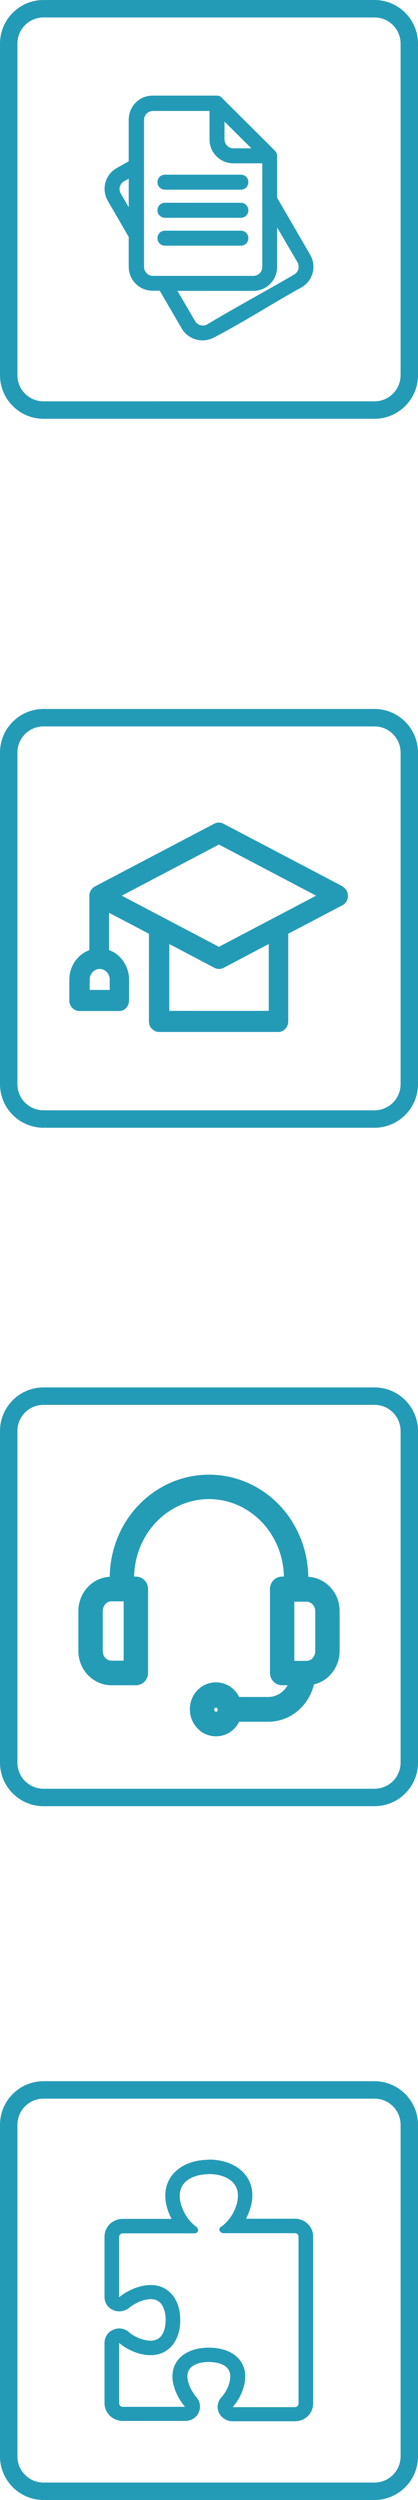
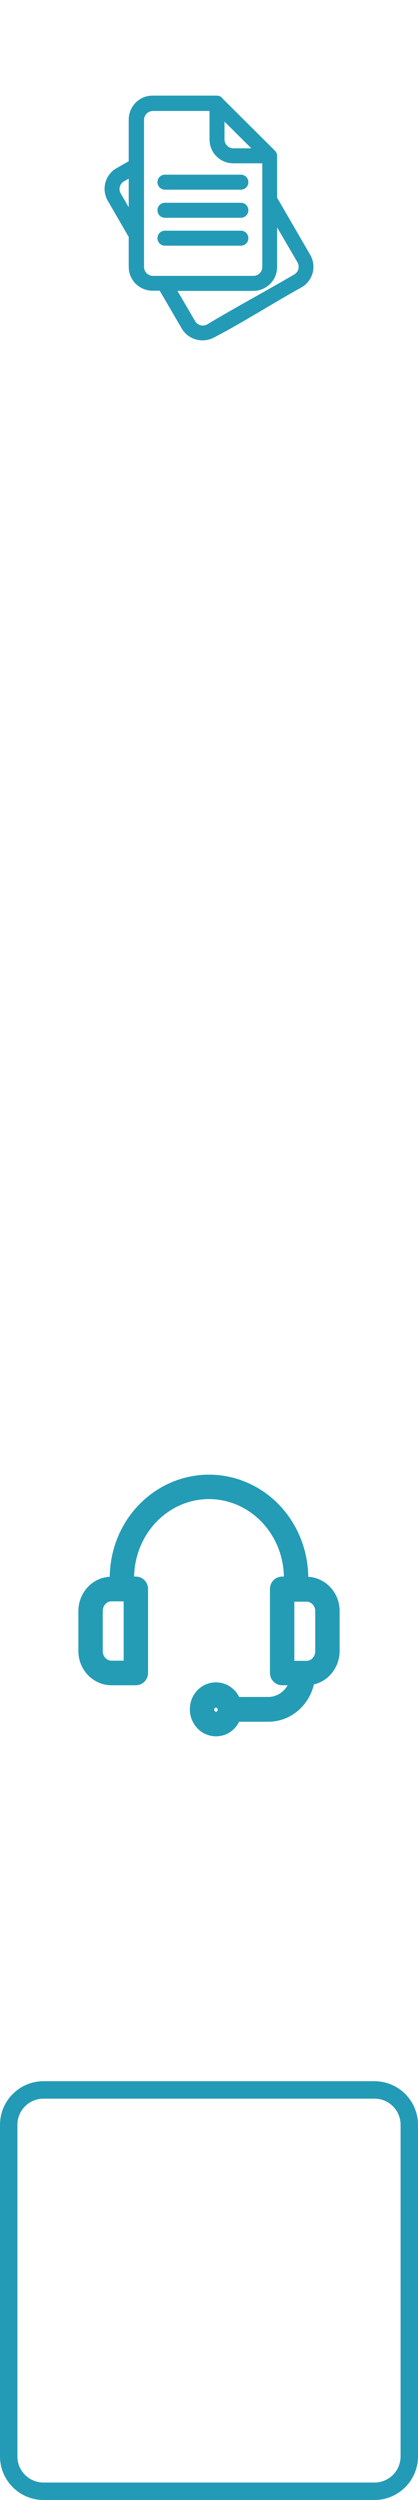
<svg xmlns="http://www.w3.org/2000/svg" id="Layer_2" data-name="Layer 2" viewBox="0 0 24 143.27">
  <defs>
    <style>
      .cls-1 {
        stroke: #249cb6;
        stroke-miterlimit: 10;
      }

      .cls-1, .cls-2 {
        fill: #249bb6;
      }

      .cls-2 {
        stroke-width: 0px;
      }
    </style>
  </defs>
  <g id="Layer_1-2" data-name="Layer 1">
    <g>
      <path class="cls-2" d="M12.76,5.63l3.02,3c.08.08.13.19.13.3v2.4l1.9,3.27c.19.33.23.7.14,1.04-.09.34-.31.64-.64.83-1.67.92-3.34,2-5.02,2.87-.32.17-.69.21-1.02.12-.34-.09-.65-.31-.84-.64l-1.26-2.16h-.41c-.38,0-.72-.15-.97-.4-.25-.25-.4-.59-.4-.97v-1.71l-1.2-2.07c-.19-.33-.23-.7-.14-1.04.09-.34.31-.64.64-.83l.7-.4v-2.39c0-.38.16-.72.4-.97.25-.25.59-.4.97-.4h3.69c.12,0,.23.05.31.13h0ZM15.91,13.04v2.26c0,.38-.15.72-.4.97-.25.25-.59.4-.97.4h-4.35l1.01,1.73c.07.12.18.2.31.24.12.03.26.02.37-.04,1.65-.99,3.37-1.91,5.03-2.88.11-.07.19-.18.22-.3.03-.12.02-.25-.04-.37l-1.17-2h0ZM7.39,11.87v-1.63l-.27.15c-.12.07-.2.18-.24.31-.03.13-.02.27.05.38l.45.78ZM9.47,14.08c-.24,0-.43-.19-.43-.43s.19-.43.43-.43h4.36c.24,0,.43.19.43.43s-.19.43-.43.43h-4.36ZM9.47,12.48c-.24,0-.43-.19-.43-.43s.19-.43.43-.43h4.36c.24,0,.43.19.43.43s-.19.43-.43.43h-4.36ZM9.47,10.87c-.24,0-.43-.19-.43-.43s.19-.43.43-.43h4.36c.24,0,.43.19.43.43s-.19.43-.43.43h-4.36ZM15.04,9.36h-1.64c-.38,0-.72-.15-.97-.4-.25-.25-.4-.59-.4-.97v-1.63h-3.25c-.14,0-.27.06-.36.15-.09.09-.15.22-.15.36v8.43c0,.14.06.27.15.36.09.09.22.15.36.15h5.77c.14,0,.27-.06.36-.15s.15-.22.15-.36v-5.94h0ZM12.89,6.97v1.02c0,.14.06.27.15.36.09.09.22.15.36.15h1.03l-1.54-1.53Z" />
-       <path class="cls-2" d="M21.5,1c.83,0,1.5.67,1.5,1.5v19c0,.83-.67,1.5-1.5,1.5H2.5c-.83,0-1.5-.67-1.5-1.5V2.5c0-.83.67-1.5,1.5-1.5h19M21.5,0H2.5C1.12,0,0,1.12,0,2.5v19c0,1.38,1.12,2.5,2.5,2.5h19c1.38,0,2.5-1.12,2.5-2.5V2.5c0-1.38-1.12-2.5-2.5-2.5h0Z" />
    </g>
    <g>
-       <path class="cls-2" d="M19.68,50.8l-6.86-3.6c-.16-.08-.35-.08-.51,0l-6.86,3.6c-.09.05-.17.13-.23.22-.06.09-.09.2-.09.32v3.11c-.33.12-.62.35-.83.65-.2.3-.32.66-.32,1.04v1.2h0c0,.16.06.31.17.42.11.11.25.18.4.18h2.29c.15,0,.3-.06.4-.18.11-.11.17-.27.17-.42v-1.2c0-.37-.11-.73-.32-1.04-.2-.3-.49-.53-.83-.65v-2.14l2.29,1.2v5.03c0,.16.06.31.17.42.11.11.25.18.4.18h6.86c.15,0,.3-.06.4-.18.11-.11.17-.27.17-.42v-5.03l3.11-1.63c.13-.07.23-.18.28-.32.05-.14.05-.29,0-.43-.05-.14-.15-.25-.28-.32h0ZM6.29,56.73h-1.14v-.6c0-.21.11-.41.29-.52.18-.11.39-.11.57,0,.18.11.29.31.29.52v.6ZM15.43,57.93h-5.71v-3.83l2.6,1.37c.16.08.35.08.51,0l2.6-1.37v3.83ZM12.57,54.26l-5.58-2.93,5.58-2.93,5.58,2.93-5.58,2.93Z" />
-       <path class="cls-2" d="M21.5,41.63c.83,0,1.5.67,1.5,1.5v19c0,.83-.67,1.5-1.5,1.5H2.5c-.83,0-1.5-.67-1.5-1.5v-19c0-.83.67-1.5,1.5-1.5h19M21.5,40.63H2.5c-1.38,0-2.5,1.12-2.5,2.5v19c0,1.38,1.12,2.5,2.5,2.5h19c1.38,0,2.5-1.12,2.5-2.5v-19c0-1.38-1.12-2.5-2.5-2.5h0Z" />
+       </g>
+     <g>
+       <path class="cls-1" d="M17.6,90.86h-.4v-.42c0-1.44-.55-2.82-1.52-3.84-.98-1.02-2.3-1.59-3.68-1.59s-2.7.57-3.68,1.59c-.98,1.02-1.52,2.4-1.52,3.84v.42h-.4c-.37,0-.73.15-.99.43-.26.27-.41.65-.41,1.03v2.3c0,.39.15.76.41,1.03.26.27.62.43.99.43h1.4c.05,0,.1-.02.14-.06.04-.04.06-.09.06-.15v-4.81c0-.06-.02-.11-.06-.15s-.09-.06-.14-.06h-.6v-.42c0-1.33.51-2.61,1.41-3.55.9-.94,2.12-1.47,3.39-1.47s2.49.53,3.39,1.47c.9.94,1.41,2.22,1.41,3.55v.42h-.6c-.11,0-.2.09-.2.21v4.81c0,.06.02.11.06.15.04.04.09.06.14.06h.99c-.05.46-.26.88-.59,1.19-.33.31-.76.48-1.2.48h-2.02c-.07-.34-.29-.63-.6-.76-.31-.13-.66-.1-.94.1-.28.19-.44.52-.44.87s.17.67.44.87c.28.19.63.23.94.1.31-.13.53-.42.6-.76h2.02c.55,0,1.08-.21,1.48-.6.41-.39.66-.92.71-1.49h.01c.37,0,.73-.15.99-.43.26-.27.41-.65.41-1.03v-2.3c0-.39-.15-.76-.41-1.03-.26-.27-.62-.43-.99-.43h0ZM7.6,95.67h-1.2c-.27,0-.52-.11-.71-.31-.19-.2-.29-.46-.29-.74v-2.3c0-.28.11-.54.29-.74.19-.2.44-.31.71-.31h1.2v4.39ZM12.4,98.6c-.16,0-.31-.07-.42-.18-.11-.12-.18-.28-.18-.44s.06-.33.18-.44c.11-.12.27-.18.42-.18s.31.07.42.18c.11.12.18.28.18.44s-.06.33-.18.44c-.11.12-.27.18-.42.18ZM18.6,94.63c0,.28-.11.54-.29.74-.19.2-.44.31-.71.31h-1.2v-4.39h1.2c.27,0,.52.11.71.31.19.2.29.46.29.74v2.3Z" />
    </g>
    <g>
-       <path class="cls-1" d="M17.6,90.86h-.4v-.42c0-1.44-.55-2.82-1.52-3.84-.98-1.02-2.3-1.59-3.68-1.59s-2.7.57-3.68,1.59c-.98,1.02-1.52,2.4-1.52,3.84v.42h-.4c-.37,0-.73.15-.99.43-.26.27-.41.65-.41,1.03v2.3c0,.39.15.76.41,1.03.26.27.62.43.99.43h1.4c.05,0,.1-.02.14-.06.04-.04.06-.09.06-.15v-4.81c0-.06-.02-.11-.06-.15s-.09-.06-.14-.06h-.6v-.42c0-1.33.51-2.61,1.41-3.55.9-.94,2.12-1.47,3.39-1.47s2.49.53,3.39,1.47c.9.94,1.41,2.22,1.41,3.55v.42h-.6c-.11,0-.2.09-.2.21v4.81c0,.06.02.11.06.15.04.04.09.06.14.06h.99c-.05.46-.26.88-.59,1.19-.33.31-.76.48-1.2.48h-2.02c-.07-.34-.29-.63-.6-.76-.31-.13-.66-.1-.94.1-.28.19-.44.52-.44.87s.17.67.44.87c.28.19.63.23.94.1.31-.13.53-.42.6-.76h2.02c.55,0,1.08-.21,1.48-.6.41-.39.66-.92.71-1.49h.01c.37,0,.73-.15.99-.43.26-.27.41-.65.41-1.03v-2.3c0-.39-.15-.76-.41-1.03-.26-.27-.62-.43-.99-.43h0ZM7.6,95.67h-1.2c-.27,0-.52-.11-.71-.31-.19-.2-.29-.46-.29-.74v-2.3c0-.28.11-.54.29-.74.19-.2.44-.31.71-.31h1.2v4.39ZM12.4,98.6c-.16,0-.31-.07-.42-.18-.11-.12-.18-.28-.18-.44s.06-.33.18-.44c.11-.12.27-.18.42-.18s.31.07.42.18c.11.12.18.28.18.44s-.06.33-.18.44c-.11.12-.27.18-.42.18ZM18.6,94.63c0,.28-.11.54-.29.74-.19.2-.44.31-.71.31h-1.2v-4.39h1.2c.27,0,.52.11.71.31.19.2.29.46.29.74v2.3Z" />
-       <path class="cls-2" d="M21.5,80.51c.83,0,1.5.67,1.5,1.5v19c0,.83-.67,1.5-1.5,1.5H2.5c-.83,0-1.5-.67-1.5-1.5v-19c0-.83.67-1.5,1.5-1.5h19M21.5,79.51H2.5c-1.38,0-2.5,1.12-2.5,2.5v19c0,1.38,1.12,2.5,2.5,2.5h19c1.38,0,2.5-1.12,2.5-2.5v-19c0-1.38-1.12-2.5-2.5-2.5h0Z" />
-     </g>
-     <g>
-       <path class="cls-2" d="M12,124.59c.77,0,1.66.33,1.66,1.23,0,.64-.4,1.4-.96,1.79-.09.04-.13.14-.09.23.04.08.13.14.21.14h4.11c.13,0,.21.08.21.21v9.55c0,.12-.09.21-.21.21h-3.57c.43-.49.72-1.15.72-1.77,0-.99-.83-1.64-2.09-1.64s-2.09.66-2.09,1.64c0,.6.3,1.25.72,1.75h-3.57c-.13,0-.21-.08-.21-.21v-3.45c.51.43,1.19.7,1.81.7,1.02,0,1.7-.8,1.7-2.01s-.68-2.01-1.7-2.01c-.62,0-1.3.29-1.81.7v-3.45c0-.12.09-.21.21-.21h4.11c.11,0,.19-.06.21-.14.02-.08-.02-.16-.09-.23-.55-.39-.96-1.15-.96-1.79,0-.9.89-1.23,1.66-1.23M12,123.77c-1.47,0-2.51.84-2.51,2.05,0,.45.13.9.36,1.34h-2.79c-.6,0-1.06.45-1.06,1.03v3.45c0,.33.19.62.49.74.11.06.23.08.36.08.19,0,.38-.06.55-.19.38-.31.87-.51,1.26-.51.79,0,.85.9.85,1.19s-.06,1.19-.85,1.19c-.4,0-.89-.18-1.26-.49-.15-.14-.36-.21-.55-.21-.13,0-.23.02-.36.08-.3.12-.49.43-.49.74v3.45c0,.58.47,1.03,1.06,1.03h3.57c.34,0,.64-.18.77-.47.15-.29.09-.64-.11-.88-.32-.37-.53-.84-.53-1.21,0-.76.94-.82,1.23-.82s1.23.06,1.23.82c0,.39-.19.86-.53,1.23-.21.25-.26.6-.11.88.15.29.45.47.77.47h3.57c.6,0,1.06-.45,1.06-1.03v-9.55c0-.58-.47-1.03-1.06-1.03h-2.79c.21-.43.36-.88.36-1.34,0-1.21-1.04-2.05-2.51-2.05h0Z" />
      <path class="cls-2" d="M21.5,120.27c.83,0,1.5.67,1.5,1.5v19c0,.83-.67,1.5-1.5,1.5H2.5c-.83,0-1.5-.67-1.5-1.5v-19c0-.83.67-1.5,1.5-1.5h19M21.5,119.27H2.5c-1.38,0-2.5,1.12-2.5,2.5v19c0,1.38,1.12,2.5,2.5,2.5h19c1.38,0,2.5-1.12,2.5-2.5v-19c0-1.38-1.12-2.5-2.5-2.5h0Z" />
    </g>
  </g>
</svg>